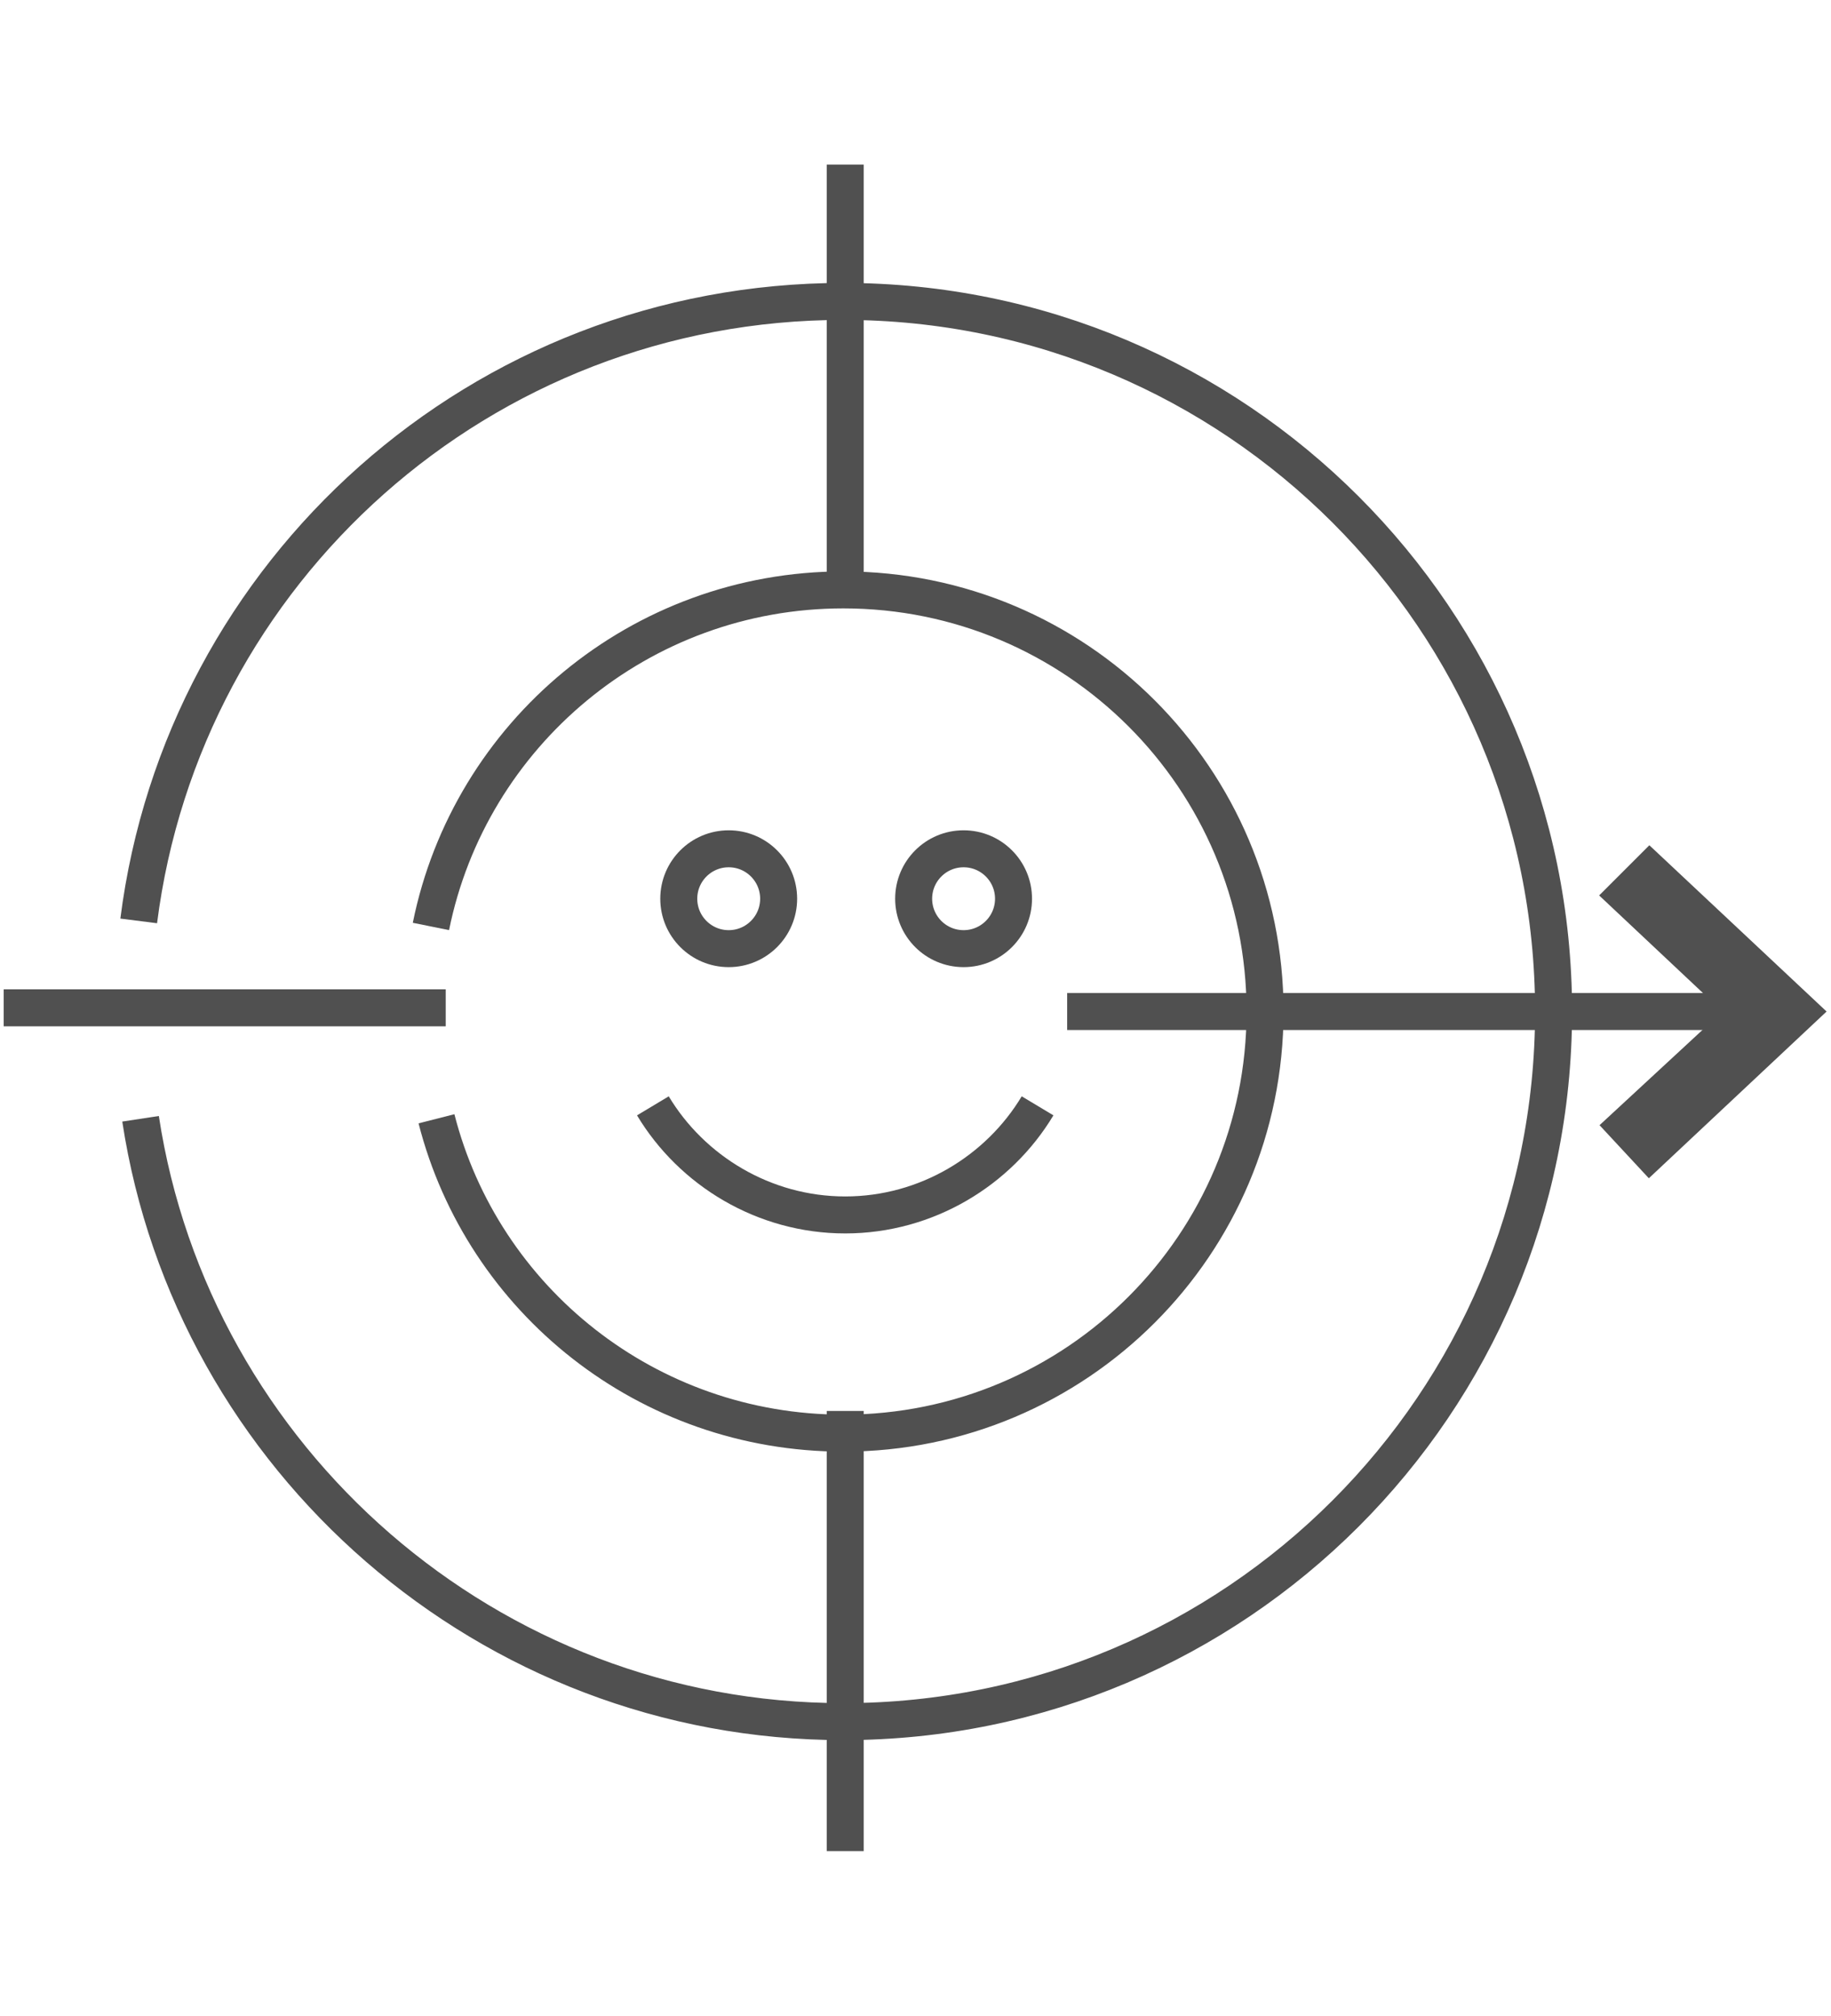
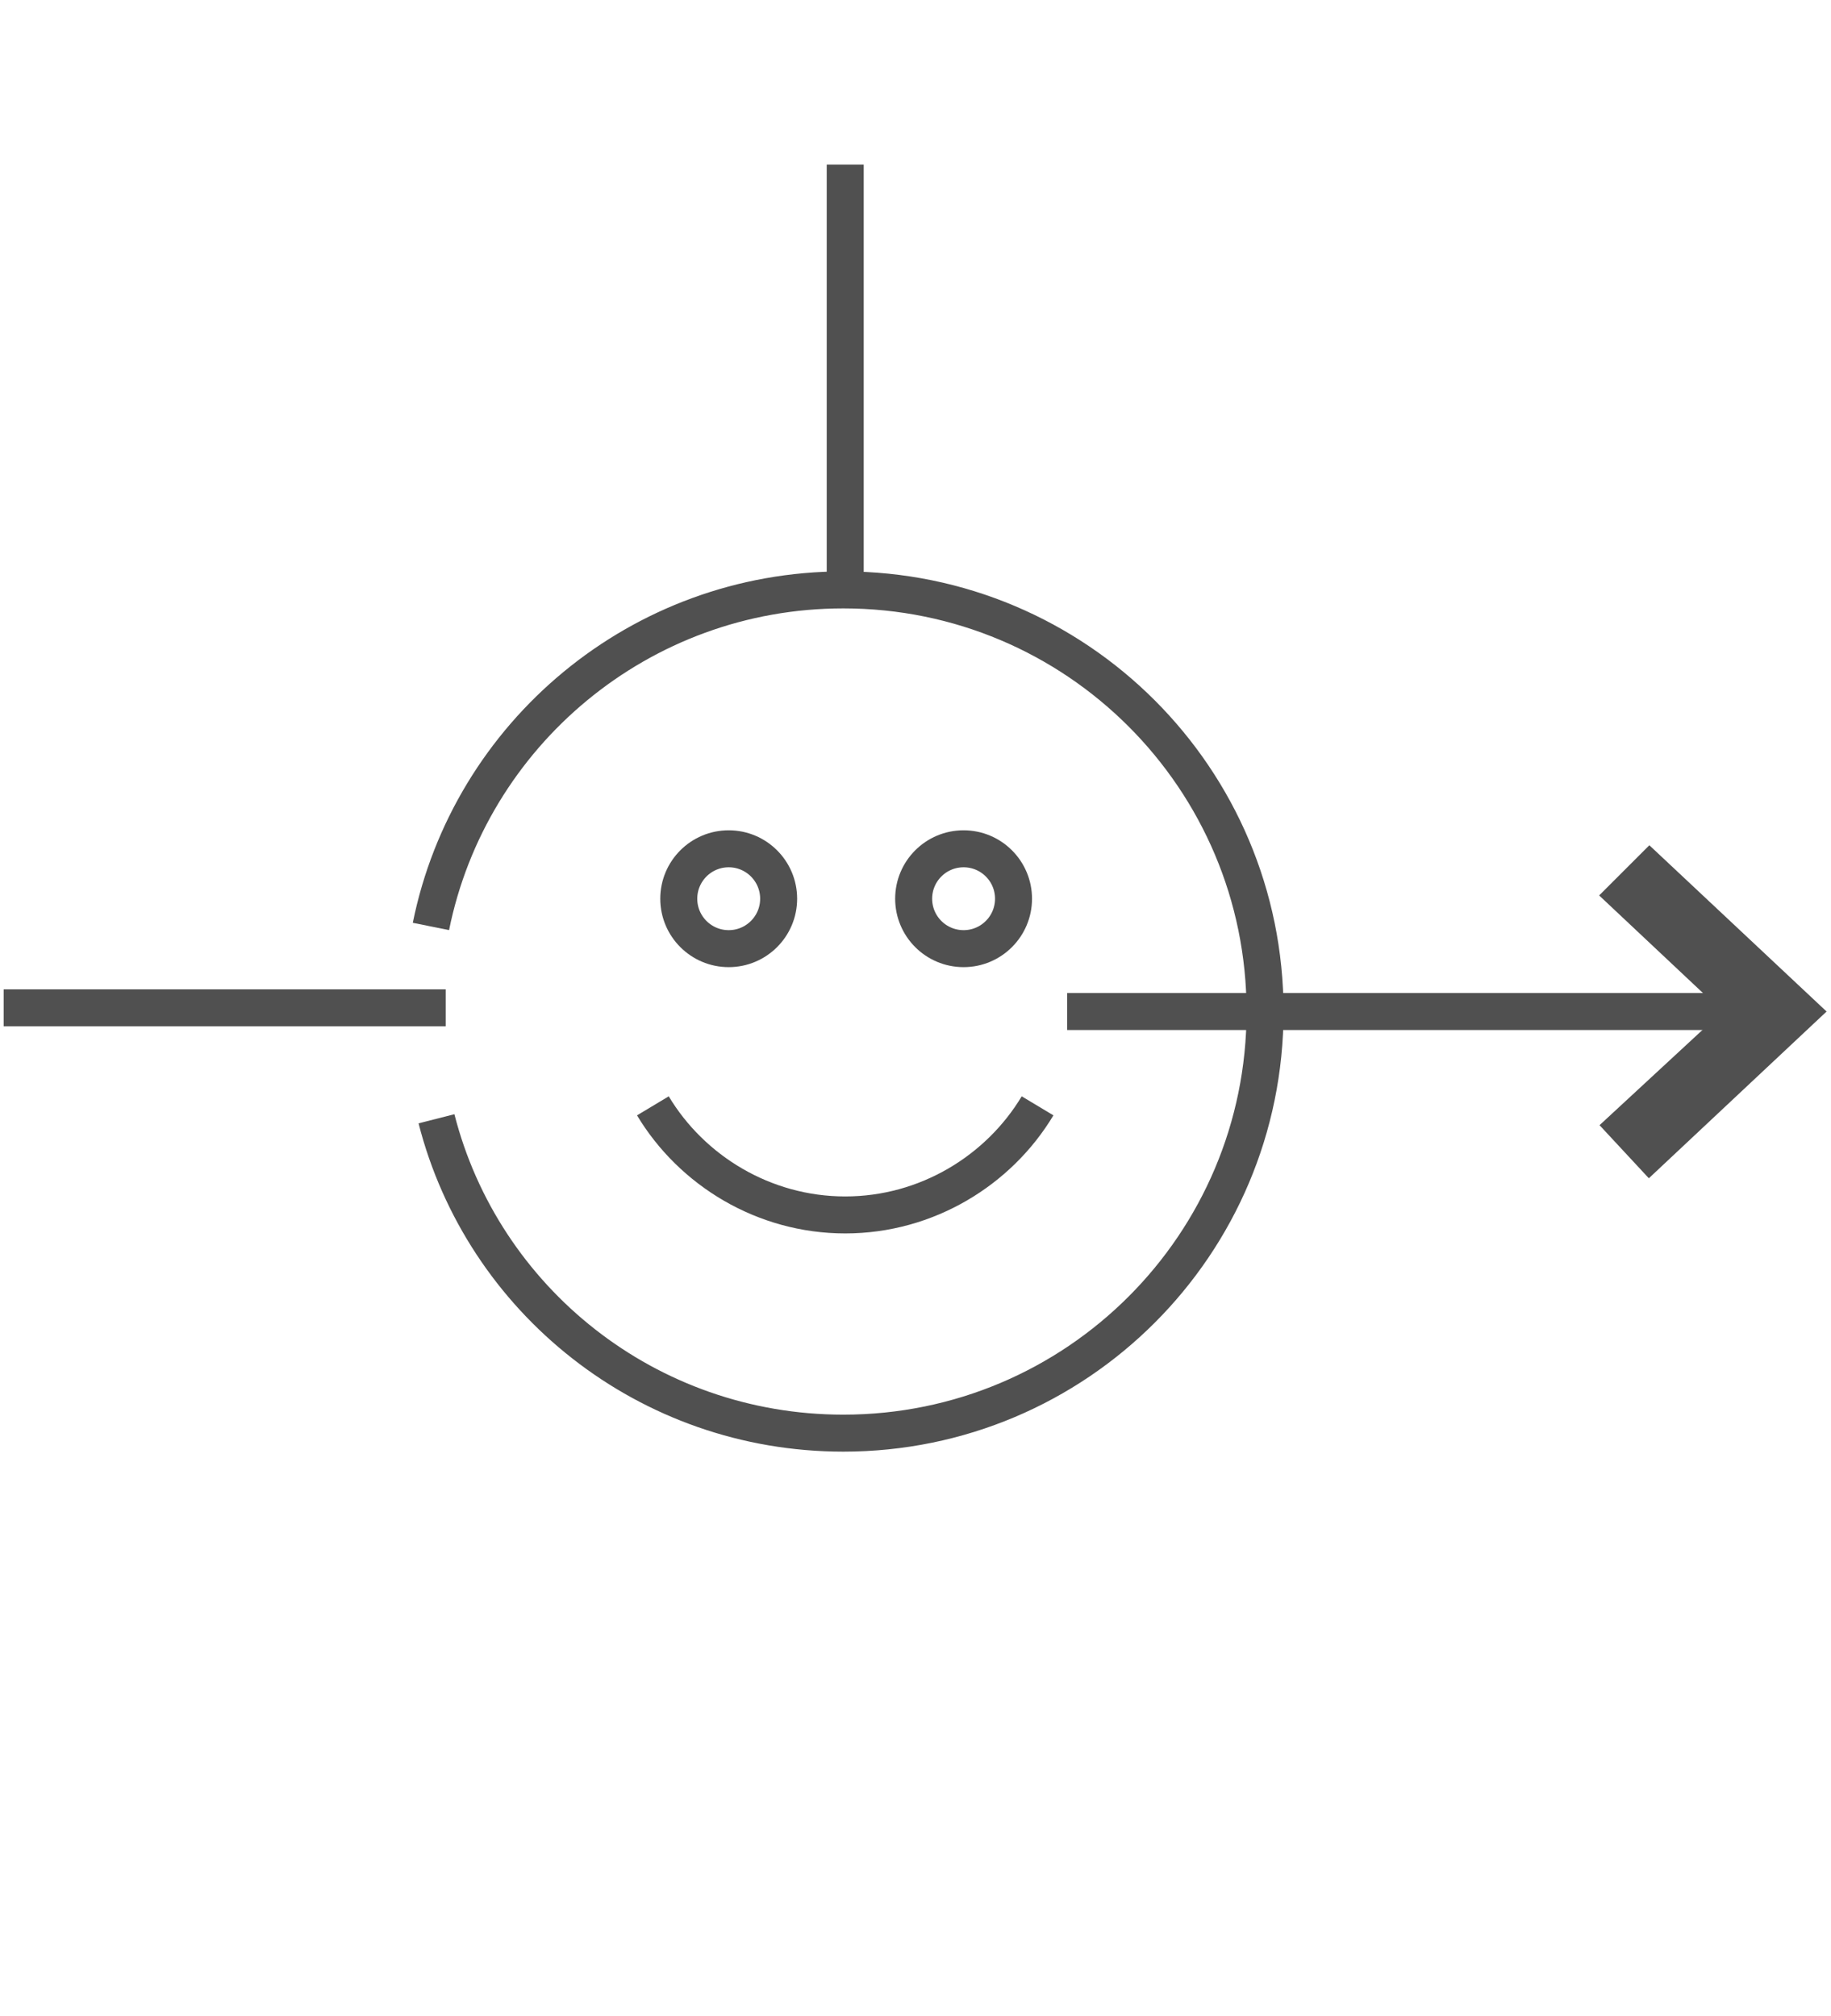
<svg xmlns="http://www.w3.org/2000/svg" version="1.1" id="Layer_1" x="0px" y="0px" width="99px" height="109px" viewBox="0 0 99 109" style="enable-background:new 0 0 99 109;" xml:space="preserve">
  <style type="text/css">
	.st0{fill:none;stroke:#505050;stroke-width:2;stroke-miterlimit:10;}
</style>
  <g>
    <line class="st0" x1="57.7" y1="54.7" x2="95.3" y2="54.7" />
    <polygon class="st0" points="89.2,62.3 87.9,60.9 94.6,54.7 87.9,48.4 89.2,47.1 97.3,54.7  " />
    <path class="st0" d="M23.3,50.1c2.1-10.4,11.3-18.2,22.3-18.2c12.6,0,22.8,10.2,22.8,22.8S58.2,77.5,45.6,77.5   c-10.6,0-19.5-7.2-22-17" />
-     <path class="st0" d="M7.5,49.8C9.9,30.9,26,16.3,45.6,16.3C66.8,16.3,84,33.5,84,54.7S66.8,93.1,45.6,93.1   c-19.2,0-35.2-14.2-38-32.6" />
    <line class="st0" x1="45.7" y1="32.3" x2="45.7" y2="8.9" />
-     <line class="st0" x1="45.7" y1="100.1" x2="45.7" y2="76.3" />
    <line class="st0" x1="0.2" y1="54.5" x2="24.1" y2="54.5" />
    <circle class="st0" cx="39.4" cy="48.6" r="2.7" />
    <circle class="st0" cx="52.1" cy="48.6" r="2.7" />
    <path class="st0" d="M56.1,59.8c-2.1,3.5-6,5.9-10.4,5.9s-8.3-2.4-10.4-5.9" />
  </g>
</svg>